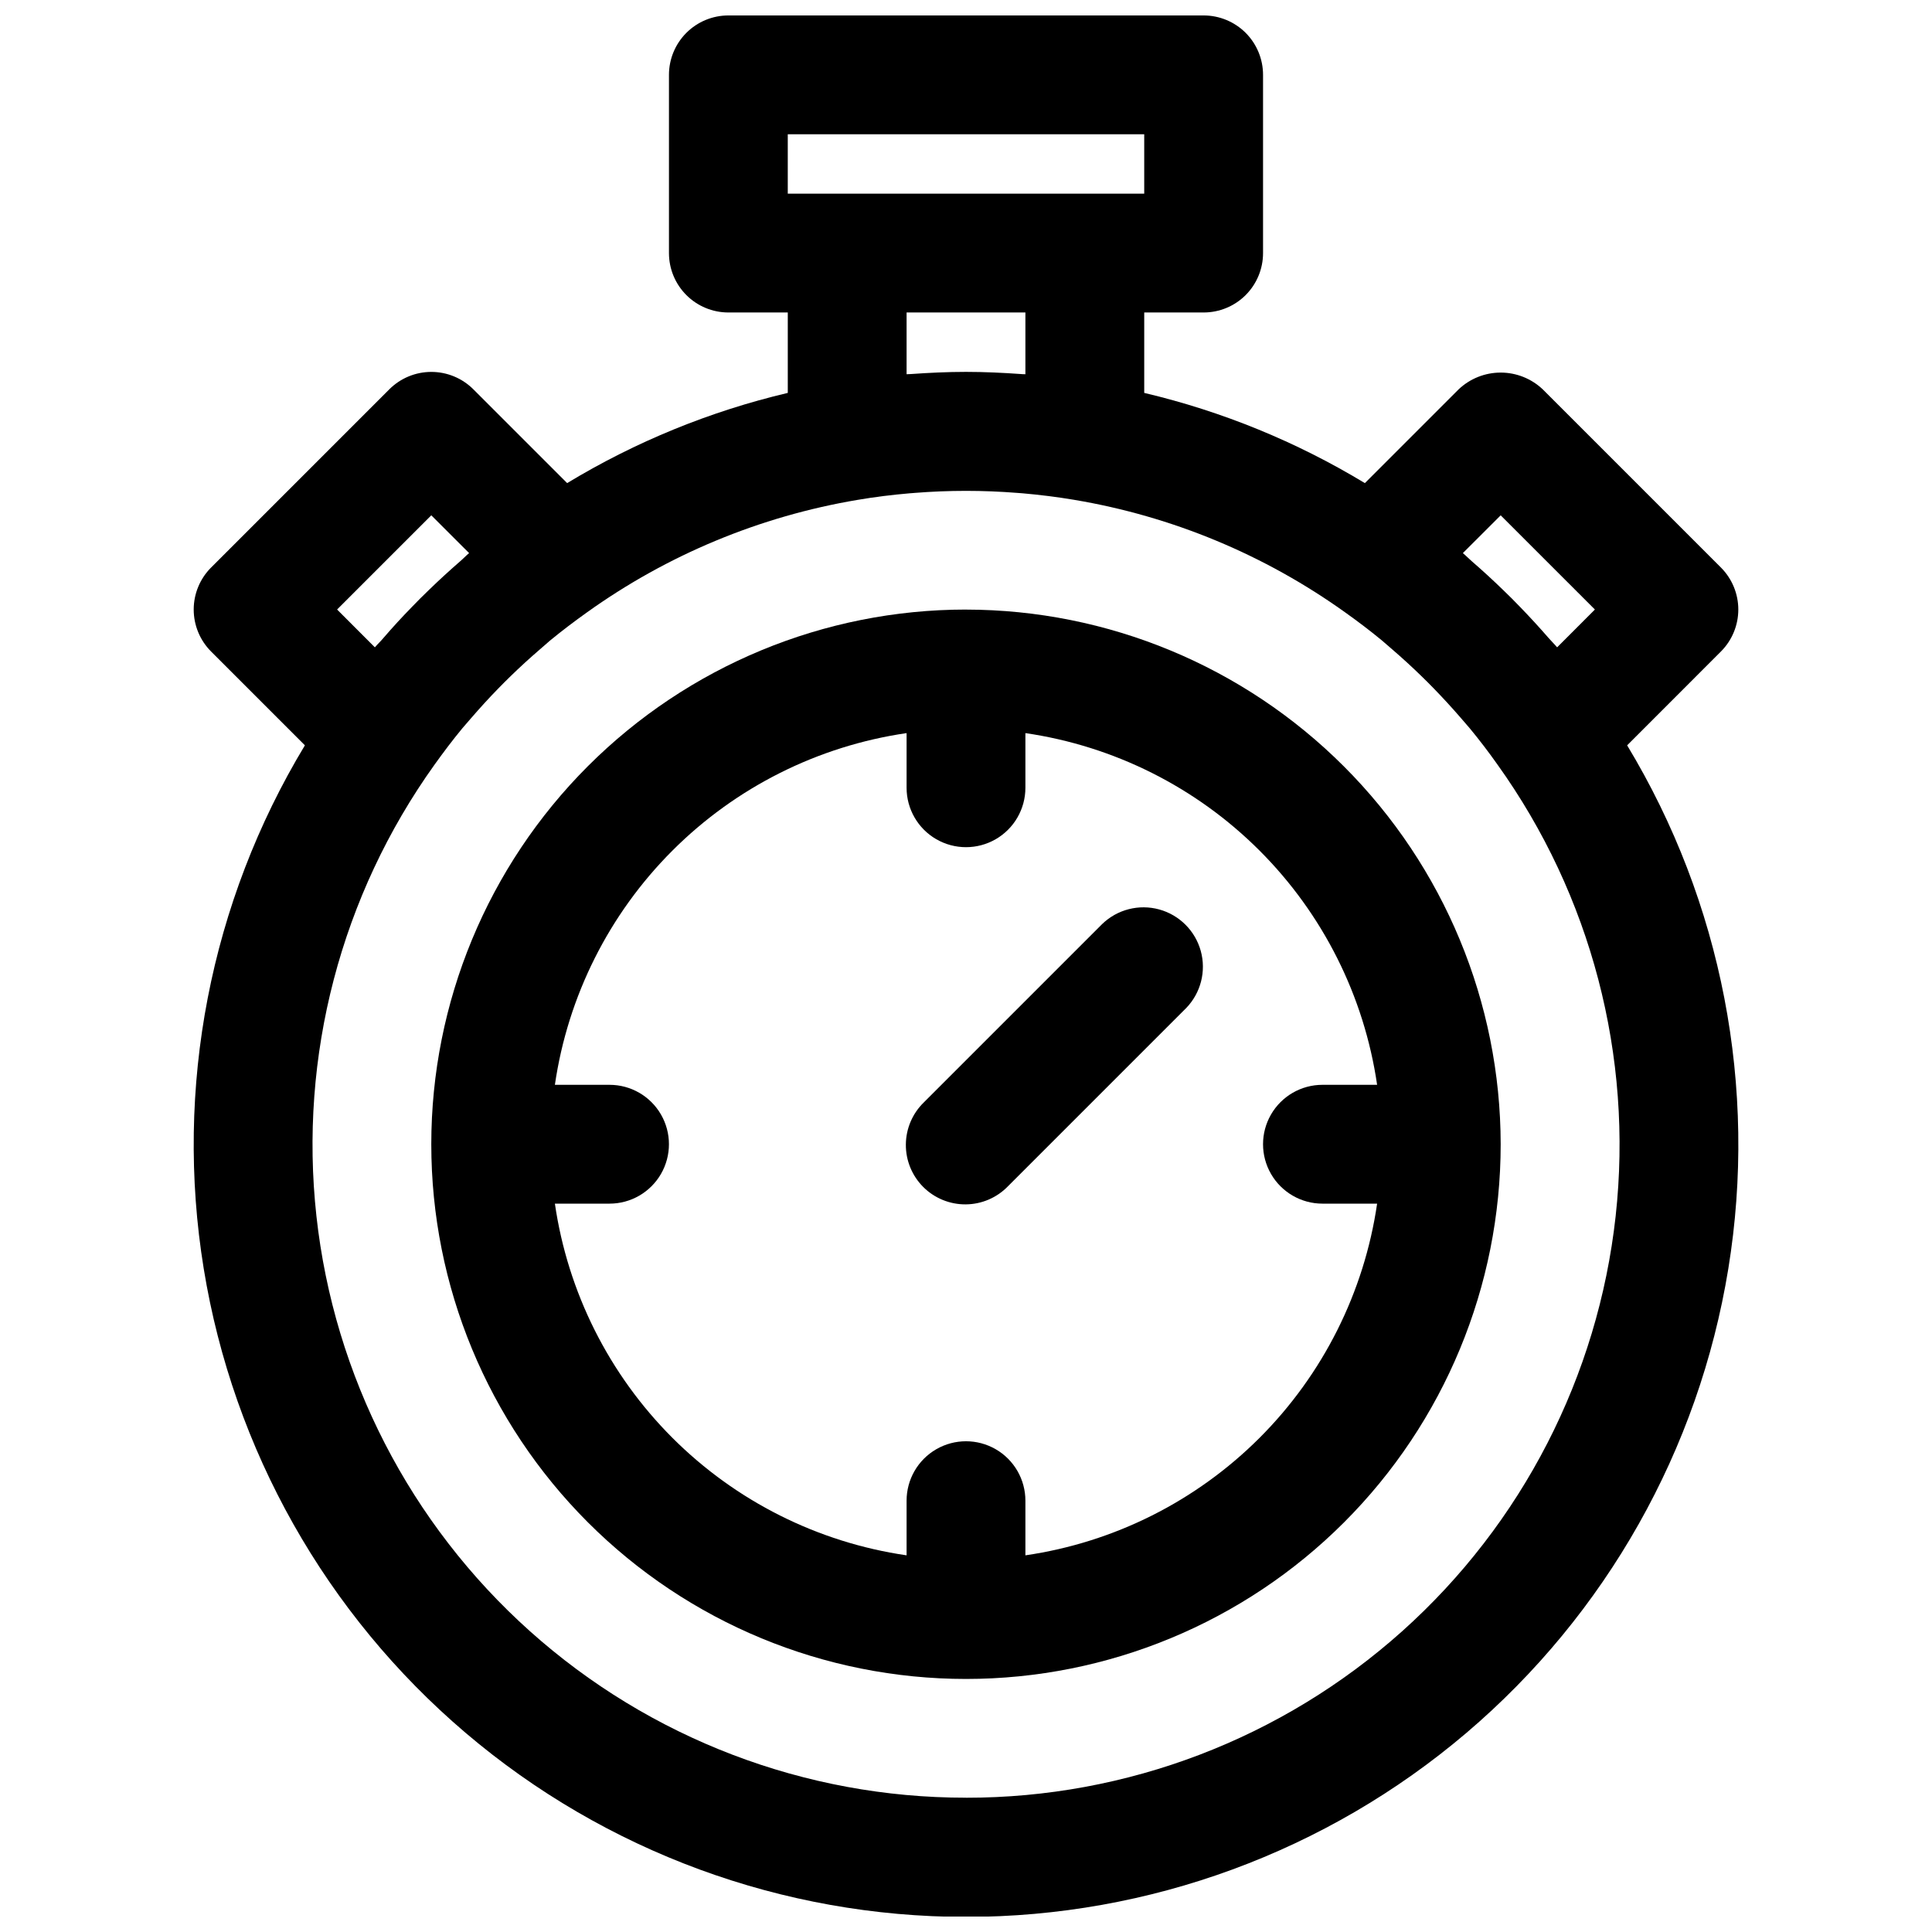
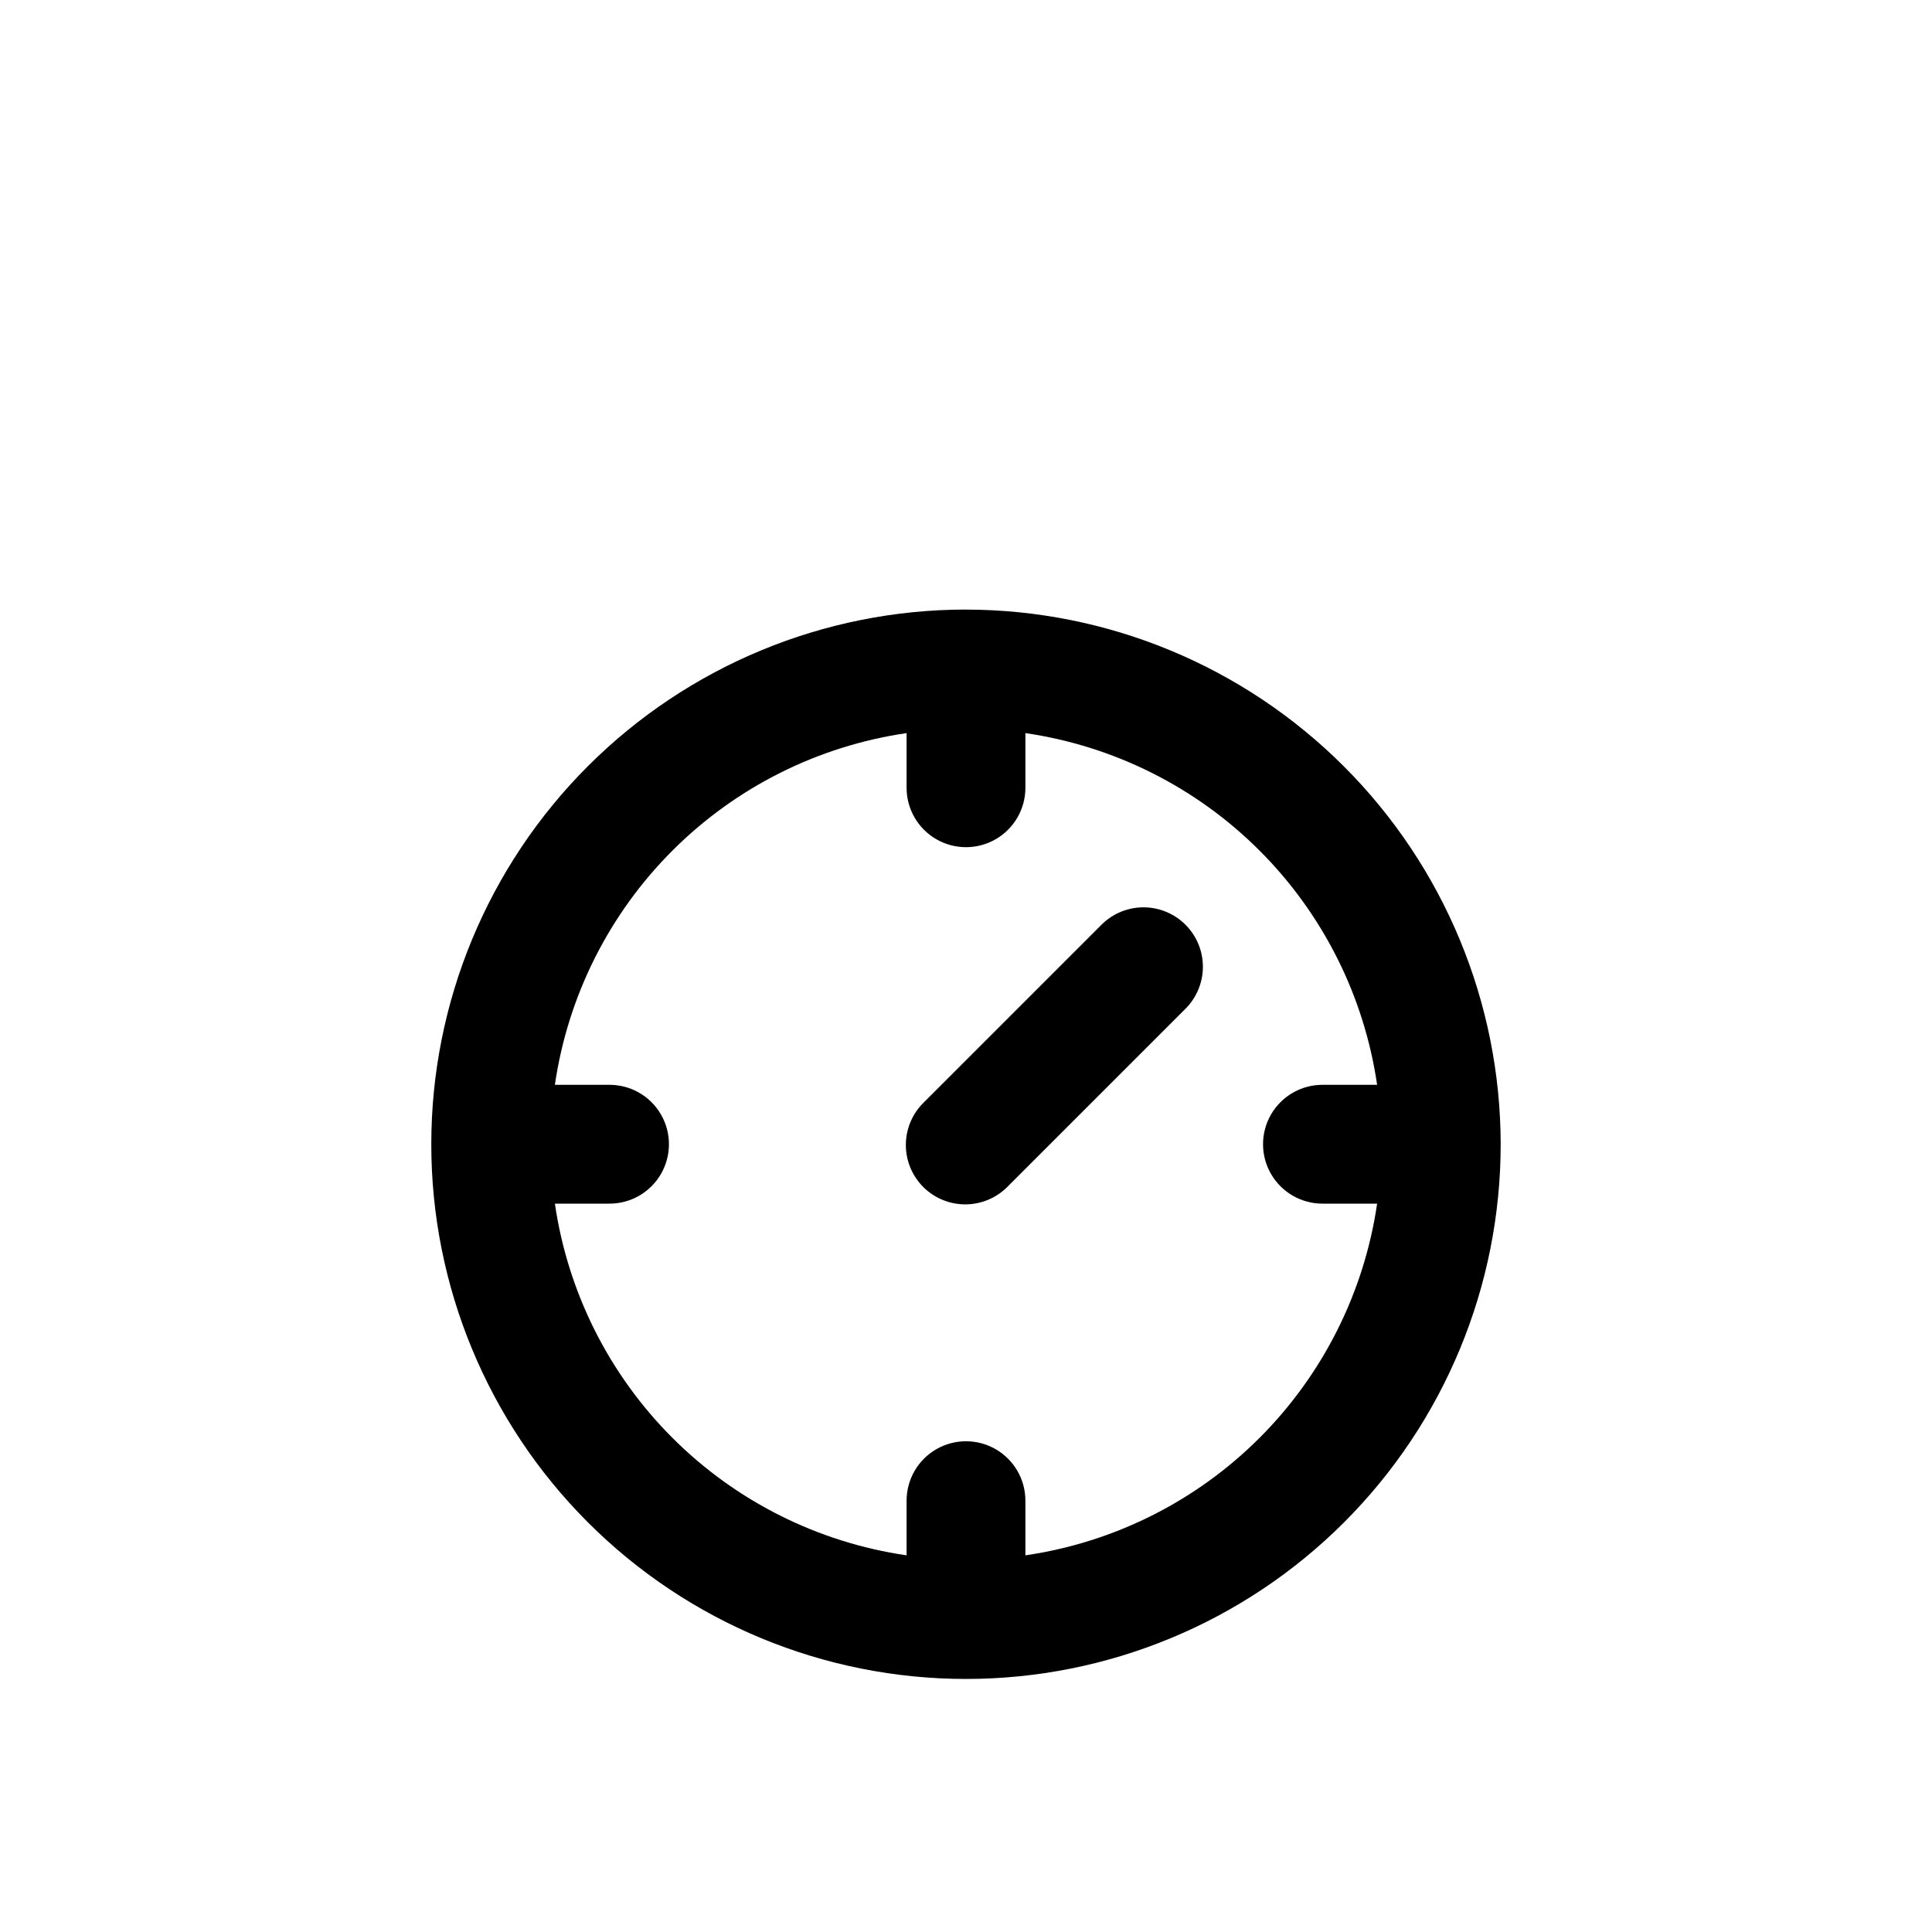
<svg xmlns="http://www.w3.org/2000/svg" width="800px" height="800px" version="1.1" viewBox="144 144 512 512">
  <defs>
    <clipPath id="a">
-       <path d="m195 148.09h410v503.81h-410z" />
-     </clipPath>
+       </clipPath>
  </defs>
  <g clip-path="url(#a)">
-     <path d="m600.06 316.66c2.949-2.953 4.609-6.957 4.609-11.129 0-4.176-1.66-8.18-4.609-11.133l-47.23-47.23h-0.004c-3.008-2.844-6.988-4.43-11.129-4.43-4.141 0-8.125 1.586-11.133 4.43l-24.859 24.859c-18.125-10.969-37.855-19.035-58.473-23.906v-21.312h15.746c4.172 0 8.18-1.656 11.133-4.609 2.949-2.953 4.609-6.957 4.609-11.133v-47.234c0-4.172-1.66-8.18-4.609-11.133-2.953-2.949-6.961-4.609-11.133-4.609h-125.95c-4.176 0-8.18 1.66-11.133 4.609-2.953 2.953-4.613 6.961-4.613 11.133v47.234c0 4.176 1.66 8.18 4.613 11.133s6.957 4.609 11.133 4.609h15.742v21.312c-20.617 4.871-40.348 12.938-58.473 23.906l-24.859-24.859c-2.953-2.953-6.957-4.609-11.133-4.609-4.172 0-8.176 1.656-11.129 4.609l-47.23 47.23h-0.004c-2.949 2.953-4.609 6.957-4.609 11.133 0 4.172 1.66 8.176 4.609 11.129l24.859 24.859c-25.113 41.586-34.617 90.75-26.812 138.7 7.809 47.949 32.414 91.559 69.426 123.03 37.008 31.469 84.008 48.75 132.59 48.75 48.578 0 95.578-17.281 132.59-48.75 37.012-31.473 61.617-75.082 69.426-123.03 7.805-47.953-1.699-97.117-26.812-138.7zm-68.383-26.086 10.02-10.008 24.969 24.965-10.012 10.02c-0.715-0.859-1.527-1.629-2.266-2.481-2.414-2.777-4.902-5.488-7.469-8.141-1.508-1.574-3.039-3.106-4.598-4.598-2.672-2.594-5.41-5.106-8.219-7.543-0.828-0.703-1.586-1.508-2.426-2.215zm-178.91-111h94.465v15.742h-94.465zm31.488 63.598v-16.367h31.488v16.367c-0.395 0-0.789 0-1.164-0.047-4.816-0.34-9.676-0.574-14.578-0.574s-9.762 0.234-14.586 0.574c-0.371 0.031-0.766 0.016-1.16 0.047zm-140.91 72.375-10.012-10.02 24.969-24.965 10.016 10.008c-0.836 0.699-1.574 1.504-2.41 2.211-2.809 2.441-5.547 4.953-8.219 7.543-1.574 1.508-3.106 3.039-4.598 4.598-2.566 2.625-5.055 5.336-7.469 8.141-0.703 0.855-1.551 1.625-2.277 2.484zm156.66 304.86c-42.641 0.035-83.793-15.676-115.56-44.117s-51.922-67.609-56.586-109.99c-4.664-42.387 6.484-85 31.309-119.67 2.363-3.297 4.793-6.519 7.359-9.629 0.789-0.93 1.574-1.82 2.363-2.731 2.289-2.644 4.644-5.234 7.086-7.738 1.098-1.129 2.207-2.238 3.328-3.328 2.504-2.441 5.086-4.801 7.746-7.086 0.914-0.789 1.793-1.574 2.715-2.363 3.148-2.59 6.398-5.047 9.723-7.422 21.344-15.297 45.902-25.512 71.801-29.863 4.59-0.789 9.172-1.34 13.746-1.738l1.348-0.102-0.004-0.004c9.066-0.723 18.18-0.723 27.246 0l1.355 0.102c4.574 0.402 9.148 0.969 13.738 1.738l-0.004 0.004c25.898 4.344 50.461 14.555 71.809 29.848 3.32 2.363 6.582 4.832 9.715 7.422 0.93 0.789 1.812 1.574 2.731 2.363 2.644 2.281 5.234 4.644 7.738 7.086 1.129 1.09 2.238 2.203 3.328 3.328 2.43 2.504 4.793 5.082 7.086 7.731 0.789 0.922 1.574 1.812 2.363 2.738 2.566 3.109 5.008 6.297 7.359 9.629 24.832 34.672 35.984 77.289 31.32 119.68-4.664 42.391-24.812 81.562-56.586 110.01-31.773 28.441-72.93 44.152-115.57 44.113z" />
-   </g>
+     </g>
  <path d="m400 305.54c-37.582 0-73.621 14.93-100.2 41.5-26.574 26.574-41.504 62.617-41.504 100.2 0 37.582 14.93 73.621 41.504 100.2 26.574 26.574 62.613 41.5 100.2 41.5 37.578 0 73.621-14.926 100.19-41.5 26.574-26.574 41.504-62.613 41.504-100.2-0.043-37.566-14.988-73.582-41.551-100.14-26.562-26.566-62.578-41.508-100.14-41.551zm15.742 250.64v-14.484c0-5.625-3-10.824-7.871-13.637s-10.875-2.812-15.746 0-7.871 8.012-7.871 13.637v14.484c-23.5-3.426-45.27-14.348-62.062-31.141-16.793-16.797-27.715-38.562-31.141-62.062h14.484c5.625 0 10.82-3.004 13.633-7.875 2.812-4.871 2.812-10.871 0-15.742s-8.008-7.871-13.633-7.871h-14.484c3.426-23.504 14.348-45.27 31.141-62.062 16.793-16.797 38.562-27.719 62.062-31.145v14.484c0 5.625 3 10.824 7.871 13.637s10.875 2.812 15.746 0 7.871-8.012 7.871-13.637v-14.484c23.5 3.426 45.27 14.348 62.062 31.145 16.793 16.793 27.715 38.559 31.145 62.062h-14.488c-5.621 0-10.82 3-13.633 7.871s-2.812 10.871 0 15.742c2.812 4.871 8.012 7.875 13.633 7.875h14.488c-3.43 23.5-14.352 45.266-31.145 62.062-16.793 16.793-38.562 27.715-62.062 31.141z" />
  <path d="m436.1 388.87-47.234 47.234c-3.039 2.934-4.769 6.965-4.805 11.188-0.039 4.223 1.625 8.281 4.609 11.27 2.988 2.984 7.047 4.644 11.27 4.609 4.223-0.035 8.254-1.77 11.188-4.805l47.234-47.234c3.859-4 5.328-9.738 3.859-15.102-1.473-5.359-5.66-9.551-11.023-11.02-5.359-1.469-11.102-0.004-15.098 3.859z" />
</svg>